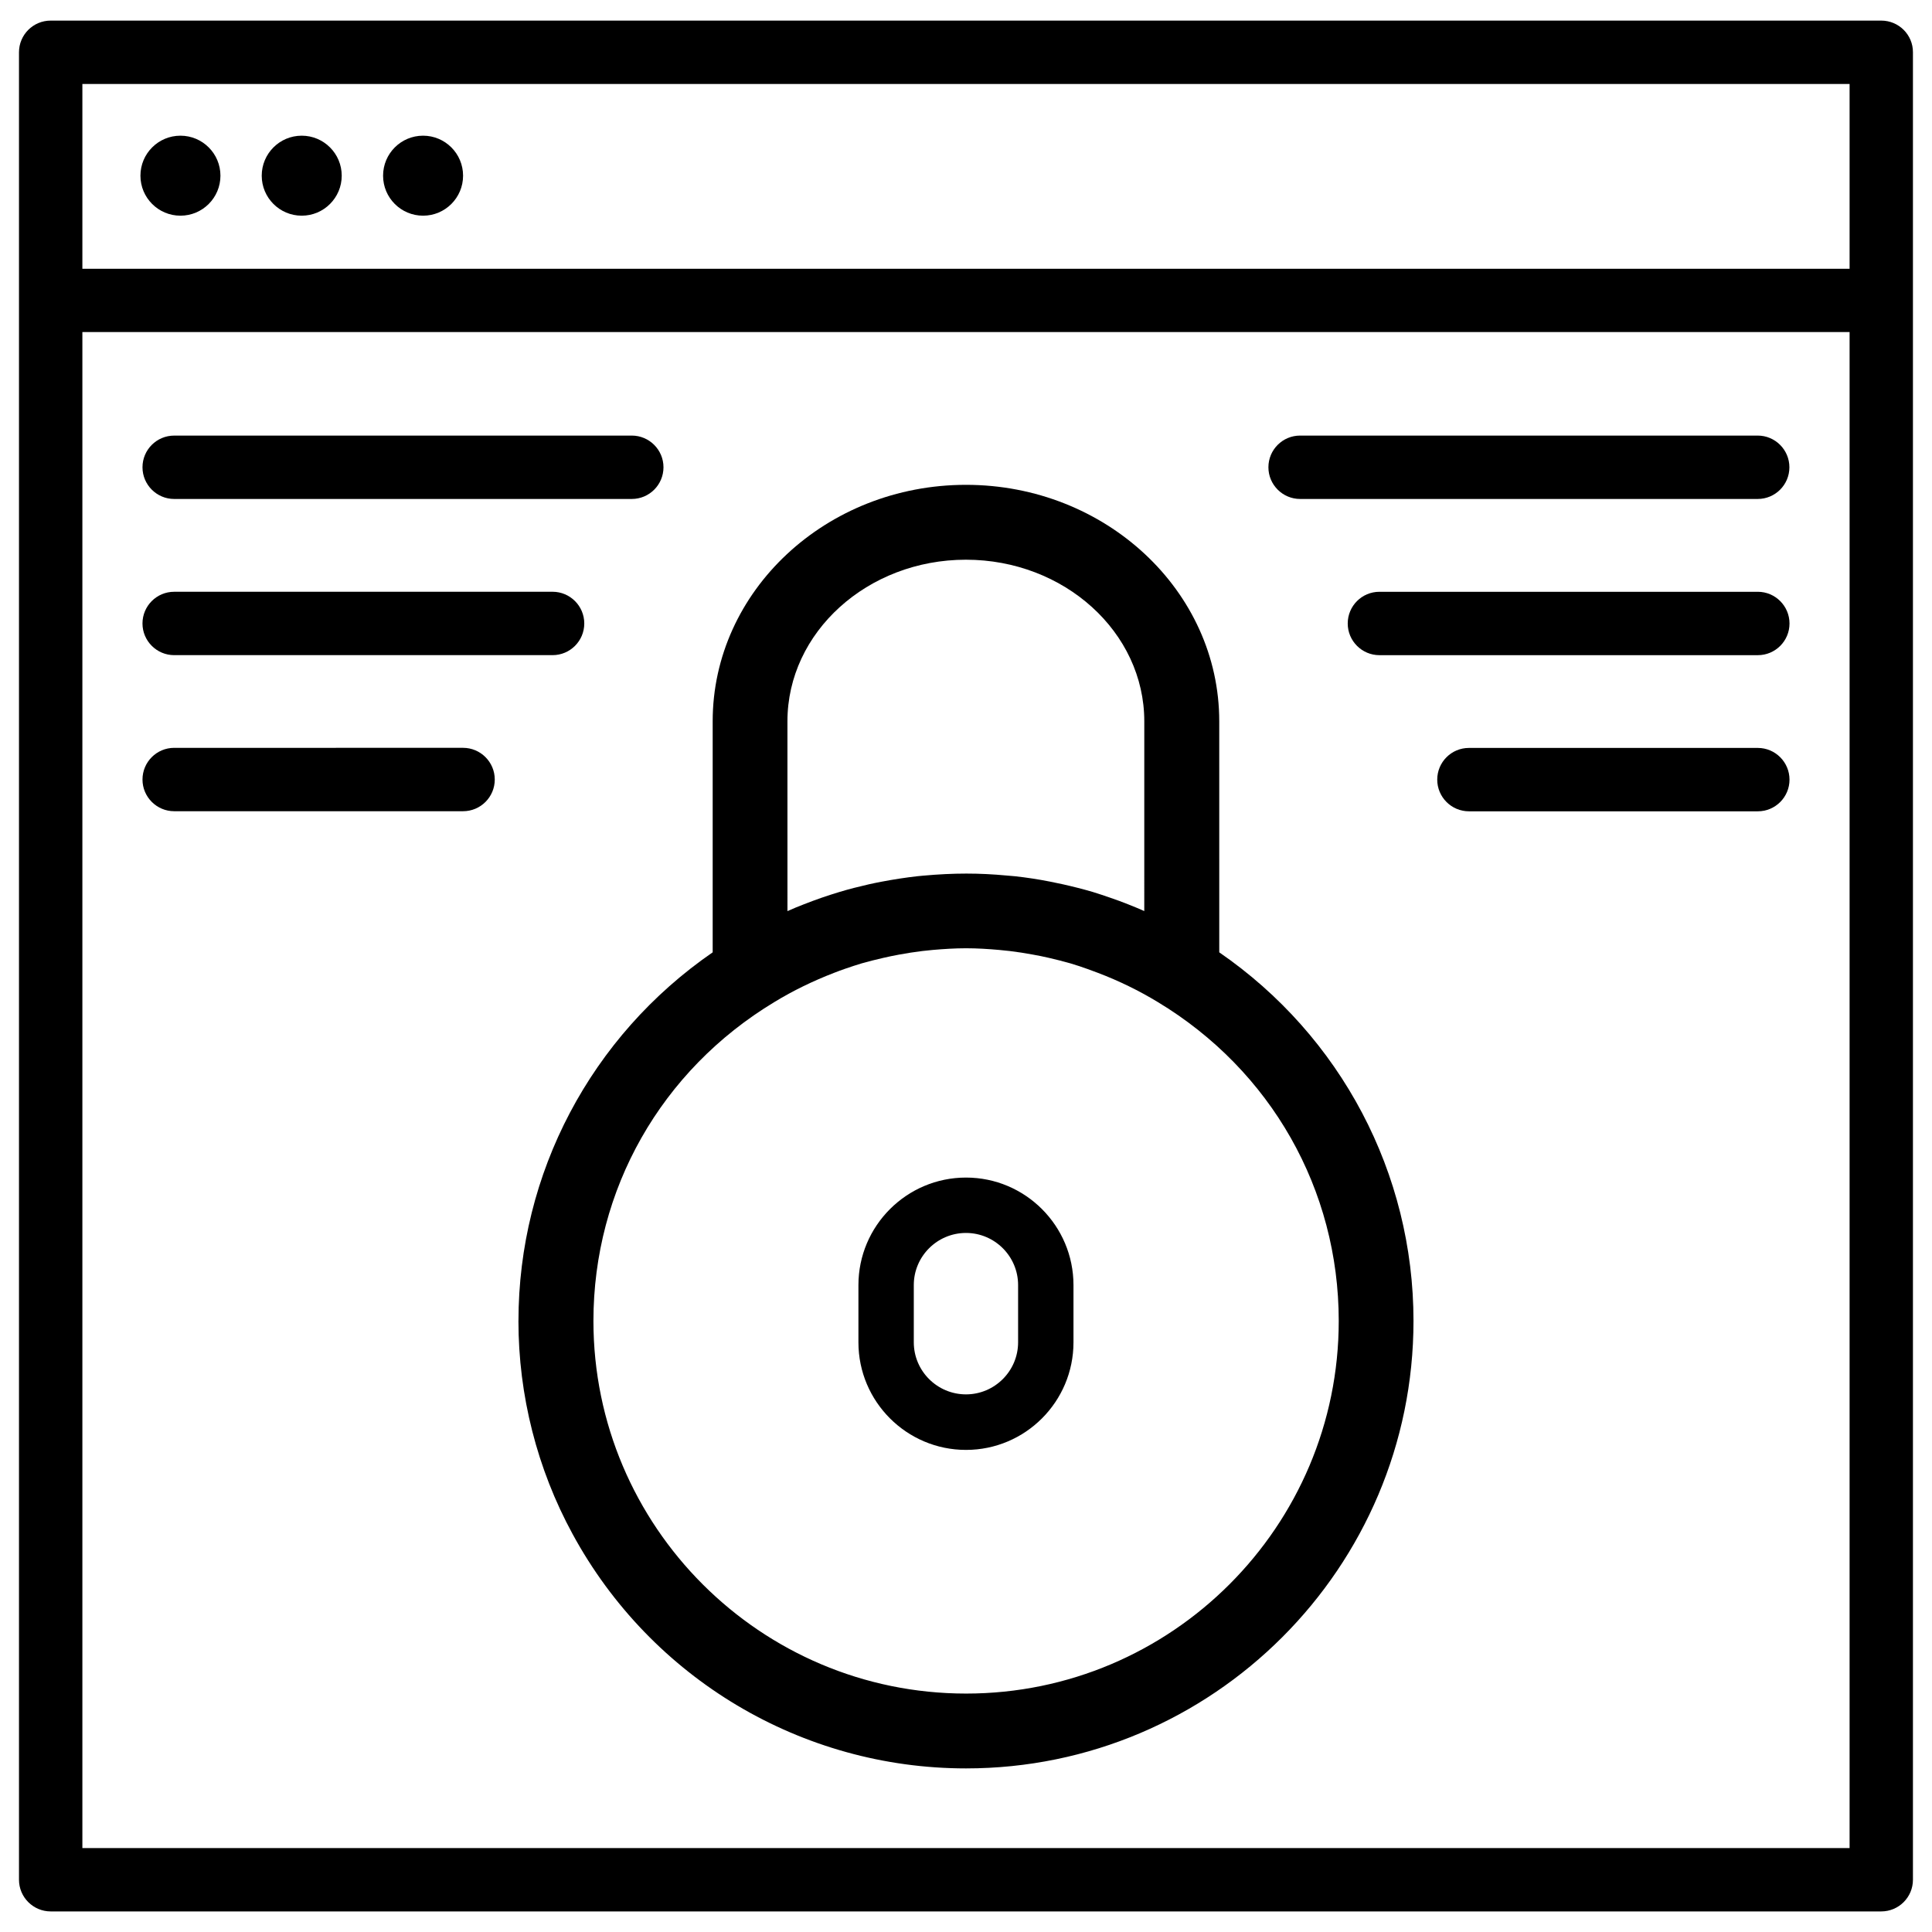
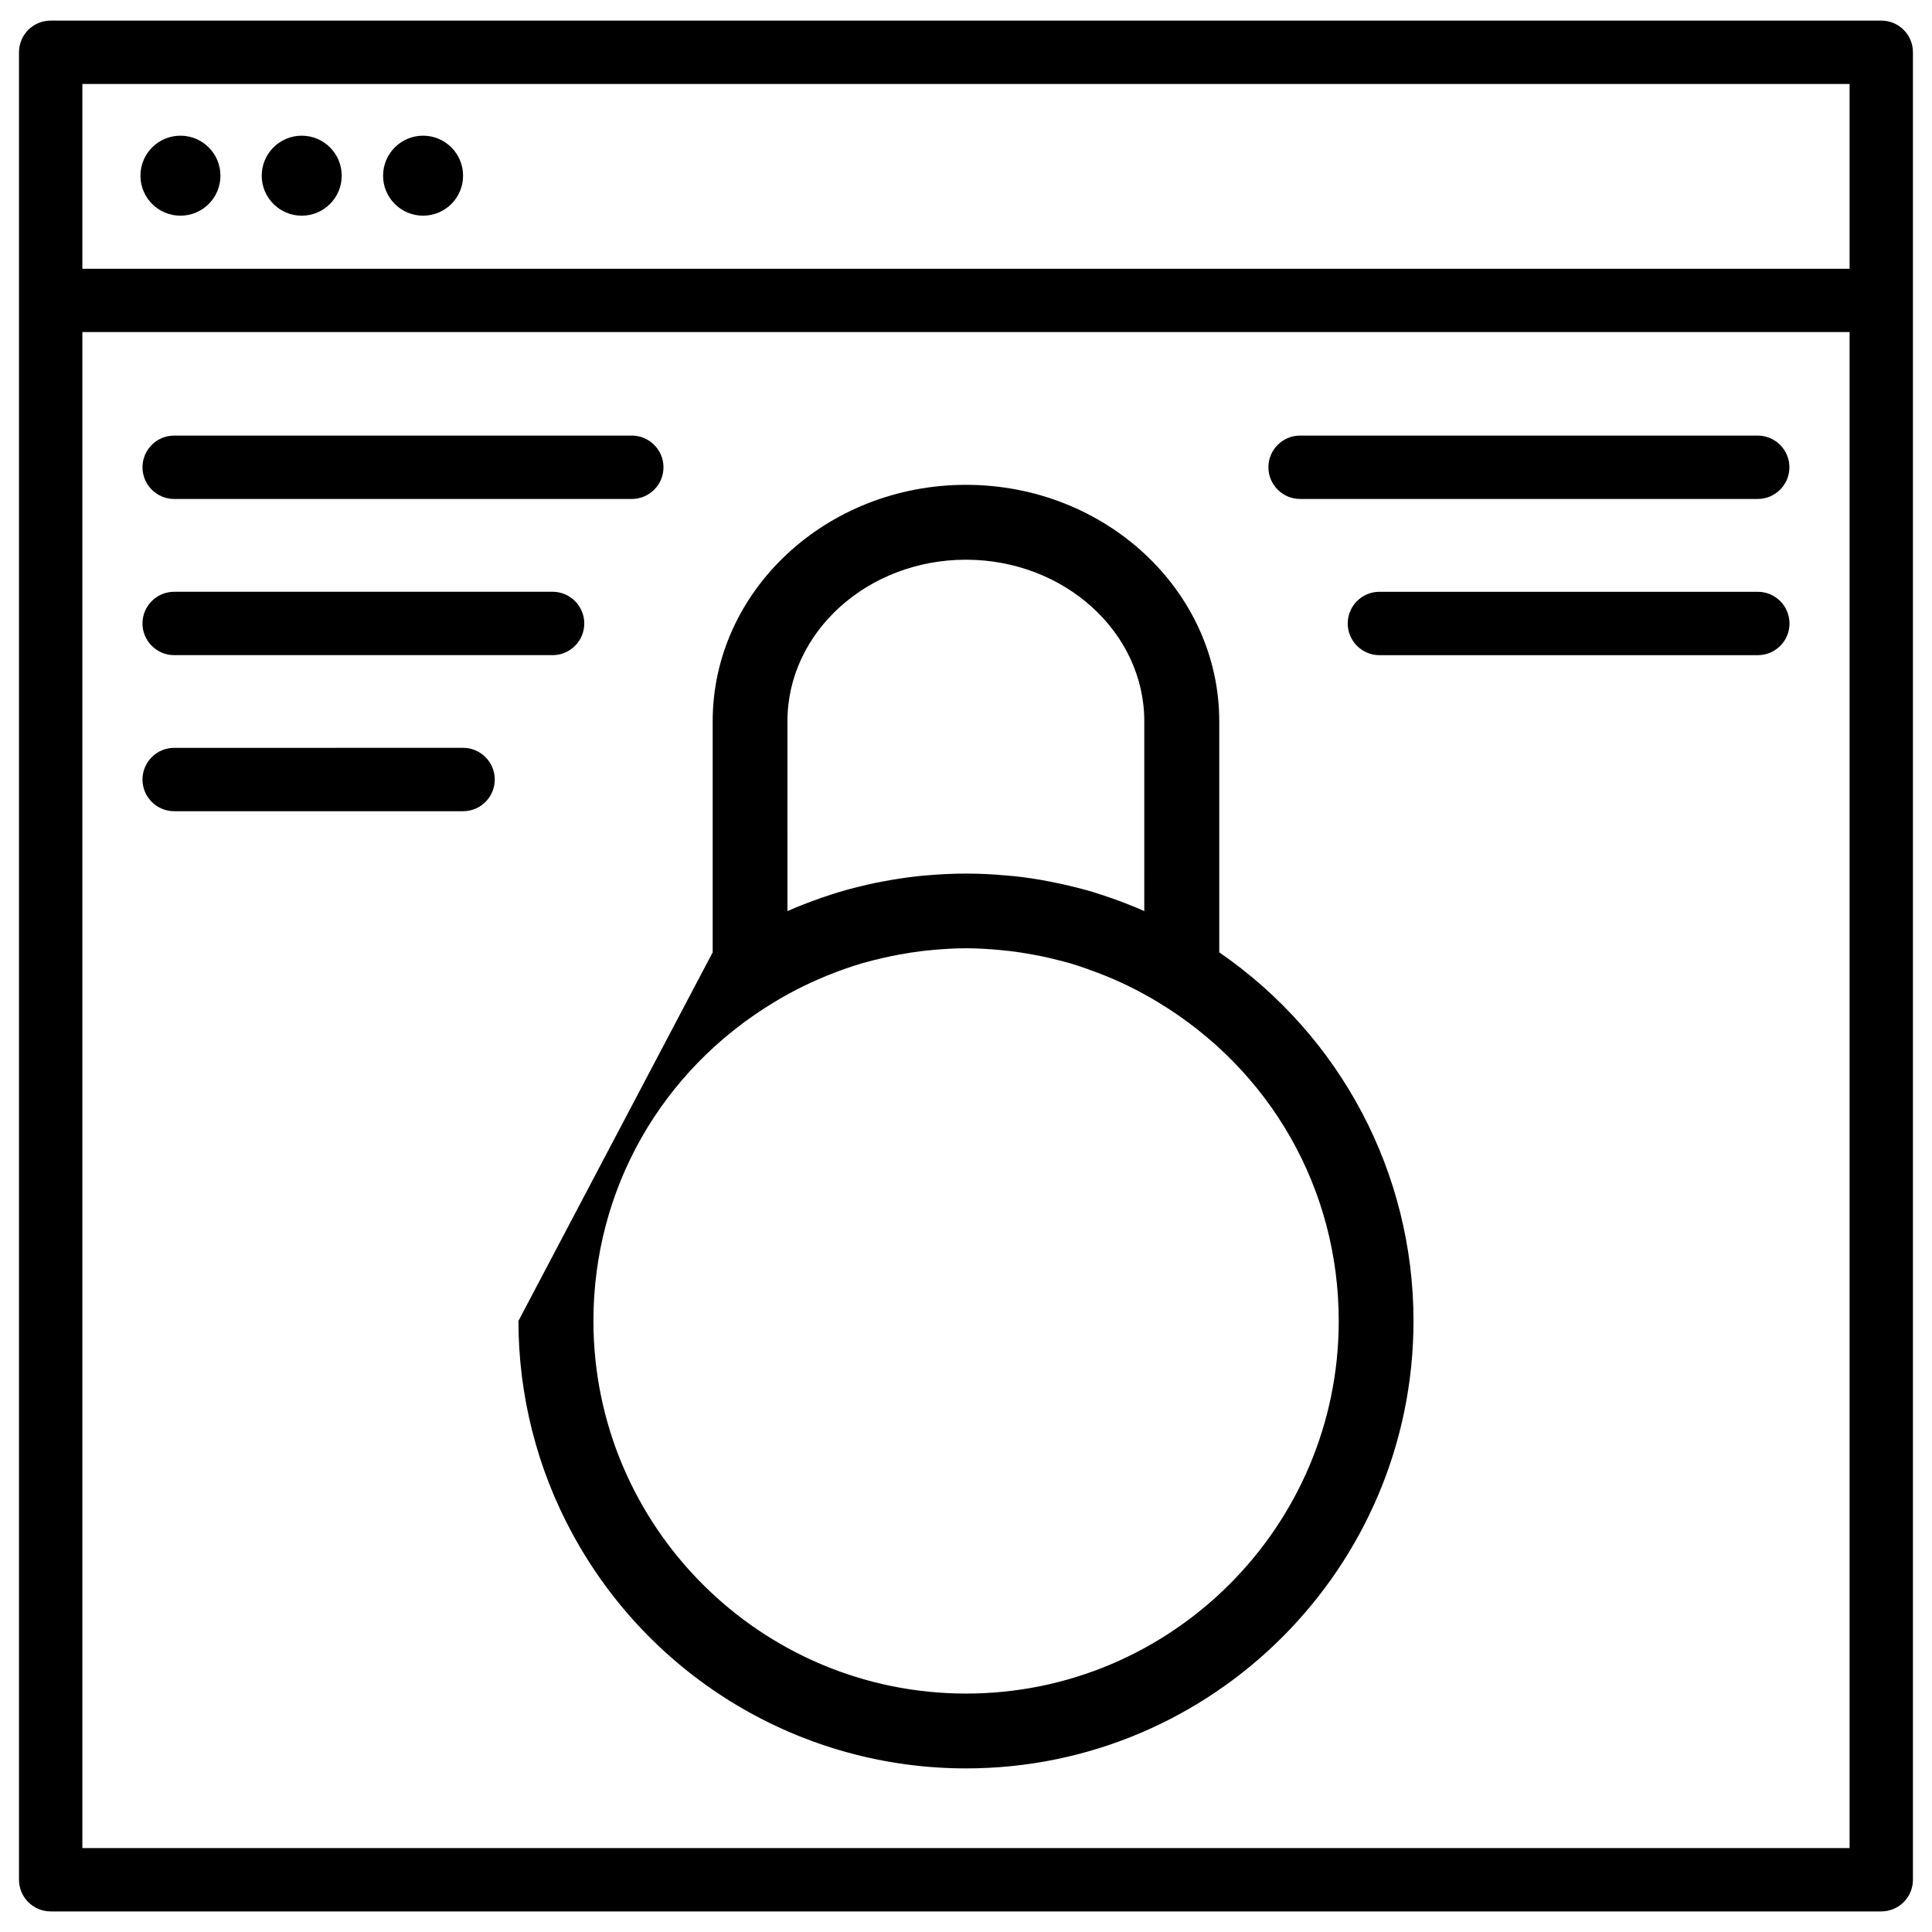
<svg xmlns="http://www.w3.org/2000/svg" fill="#000000" width="800px" height="800px" version="1.1" viewBox="144 144 512 512">
  <g>
-     <path d="m400 528.24c15.723 0 28.484-12.785 28.484-28.508v-15.156c0-15.723-12.762-28.508-28.484-28.508s-28.508 12.785-28.508 28.508v15.156c0 15.723 12.785 28.508 28.508 28.508zm-13.836-43.684c0-7.621 6.215-13.812 13.832-13.812 7.598 0 13.812 6.191 13.812 13.812v15.156c0 7.621-6.215 13.812-13.812 13.812-7.621 0-13.832-6.191-13.832-13.812z" />
-     <path d="m281.39 494.06c0 19.691 4.953 39.234 14.359 56.488 20.82 38.312 60.77 62.098 104.25 62.098 65.391 0 118.59-53.195 118.59-118.59 0-39.109-19.207-75.445-51.473-97.676l-0.004-61.234c0-34.555-30.125-62.66-67.113-62.66-37.031 0-67.133 28.109-67.133 62.66v61.234c-32.262 22.23-51.469 58.57-51.469 97.676zm165.88-108.61c-1.426-0.629-2.918-1.258-4.387-1.828-1.512-0.609-3.086-1.176-4.68-1.723-1.531-0.523-3.066-1.051-4.641-1.531-2.582-0.754-5.227-1.426-7.871-2.016l-3.422-0.715c-3.086-0.609-6.234-1.09-9.32-1.426l-2.184-0.188c-7.199-0.672-13.832-0.715-22.188 0.043l-1.531 0.148c-3.106 0.355-6.234 0.84-9.32 1.426-1.176 0.211-2.309 0.461-3.484 0.715-2.644 0.609-5.246 1.258-7.809 2.035-1.406 0.418-2.812 0.883-4.68 1.512-1.555 0.547-3.106 1.113-4.66 1.723-1.426 0.547-2.856 1.133-4.41 1.828l-0.004-50.301c0-23.617 21.223-42.824 47.297-42.824 26.07 0 47.273 19.207 47.273 42.824l-0.004 50.297zm-82.27 16.375c0.965-0.379 1.93-0.734 2.898-1.07 1.512-0.523 3.023-1.027 4.512-1.469 1.867-0.523 3.777-1.008 5.711-1.449 1.363-0.336 2.769-0.586 4.156-0.859 2.035-0.379 4.074-0.691 6.129-0.945l2.812-0.293c2.898-0.25 5.816-0.441 8.797-0.441 2.961 0 5.879 0.188 8.754 0.441l2.832 0.293c2.059 0.25 4.094 0.566 6.129 0.945 1.387 0.25 2.812 0.523 4.219 0.859 1.91 0.441 3.801 0.922 5.668 1.449 1.492 0.441 3 0.945 4.535 1.492 0.965 0.336 1.93 0.691 2.898 1.07 5.5 2.098 10.789 4.68 15.742 7.684 30.062 18.117 47.988 49.73 47.988 84.535 0 54.453-44.293 98.746-98.746 98.746-54.473 0-98.77-44.293-98.77-98.746 0-34.824 17.926-66.418 47.988-84.535 4.894-2.984 10.203-5.566 15.746-7.707z" />
+     <path d="m281.39 494.06c0 19.691 4.953 39.234 14.359 56.488 20.82 38.312 60.77 62.098 104.25 62.098 65.391 0 118.59-53.195 118.59-118.59 0-39.109-19.207-75.445-51.473-97.676l-0.004-61.234c0-34.555-30.125-62.66-67.113-62.66-37.031 0-67.133 28.109-67.133 62.66v61.234zm165.88-108.61c-1.426-0.629-2.918-1.258-4.387-1.828-1.512-0.609-3.086-1.176-4.68-1.723-1.531-0.523-3.066-1.051-4.641-1.531-2.582-0.754-5.227-1.426-7.871-2.016l-3.422-0.715c-3.086-0.609-6.234-1.09-9.32-1.426l-2.184-0.188c-7.199-0.672-13.832-0.715-22.188 0.043l-1.531 0.148c-3.106 0.355-6.234 0.84-9.32 1.426-1.176 0.211-2.309 0.461-3.484 0.715-2.644 0.609-5.246 1.258-7.809 2.035-1.406 0.418-2.812 0.883-4.68 1.512-1.555 0.547-3.106 1.113-4.66 1.723-1.426 0.547-2.856 1.133-4.41 1.828l-0.004-50.301c0-23.617 21.223-42.824 47.297-42.824 26.07 0 47.273 19.207 47.273 42.824l-0.004 50.297zm-82.27 16.375c0.965-0.379 1.93-0.734 2.898-1.07 1.512-0.523 3.023-1.027 4.512-1.469 1.867-0.523 3.777-1.008 5.711-1.449 1.363-0.336 2.769-0.586 4.156-0.859 2.035-0.379 4.074-0.691 6.129-0.945l2.812-0.293c2.898-0.25 5.816-0.441 8.797-0.441 2.961 0 5.879 0.188 8.754 0.441l2.832 0.293c2.059 0.25 4.094 0.566 6.129 0.945 1.387 0.25 2.812 0.523 4.219 0.859 1.91 0.441 3.801 0.922 5.668 1.449 1.492 0.441 3 0.945 4.535 1.492 0.965 0.336 1.93 0.691 2.898 1.07 5.5 2.098 10.789 4.68 15.742 7.684 30.062 18.117 47.988 49.73 47.988 84.535 0 54.453-44.293 98.746-98.746 98.746-54.473 0-98.77-44.293-98.77-98.746 0-34.824 17.926-66.418 47.988-84.535 4.894-2.984 10.203-5.566 15.746-7.707z" />
    <path d="m642.56 149.46h-485.13c-4.641 0-8.398 3.758-8.398 8.398v484.29c0 4.641 3.777 8.398 8.398 8.398h485.12c4.641 0 8.398-3.758 8.398-8.398v-484.29c0.023-4.641-3.758-8.398-8.395-8.398zm-476.73 16.793h468.33v48.973l-468.33 0.004zm468.33 467.5h-468.33v-401.75h468.33z" />
    <path d="m202.42 190.56c0 5.852-4.746 10.598-10.602 10.598-5.856 0-10.602-4.746-10.602-10.598 0-5.856 4.746-10.602 10.602-10.602 5.856 0 10.602 4.746 10.602 10.602" />
    <path d="m234.56 190.56c0 5.852-4.746 10.598-10.598 10.598-5.856 0-10.602-4.746-10.602-10.598 0-5.856 4.746-10.602 10.602-10.602 5.852 0 10.598 4.746 10.598 10.602" />
    <path d="m266.72 190.56c0 5.852-4.746 10.598-10.602 10.598-5.852 0-10.598-4.746-10.598-10.598 0-5.856 4.746-10.602 10.598-10.602 5.856 0 10.602 4.746 10.602 10.602" />
    <path d="m190.16 358.98h76.559c4.641 0 8.398-3.758 8.398-8.398s-3.777-8.398-8.398-8.398l-76.559 0.004c-4.641 0-8.398 3.758-8.398 8.398 0.004 4.637 3.781 8.395 8.398 8.395z" />
    <path d="m190.16 276.23h121.27c4.641 0 8.398-3.758 8.398-8.398s-3.777-8.398-8.398-8.398l-121.27 0.004c-4.641 0-8.398 3.758-8.398 8.398 0.004 4.637 3.781 8.395 8.398 8.395z" />
    <path d="m190.16 317.62h100.28c4.641 0 8.398-3.758 8.398-8.398 0-4.641-3.777-8.398-8.398-8.398h-23.723l-76.559 0.004c-4.641 0-8.398 3.758-8.398 8.398 0.004 4.637 3.781 8.395 8.398 8.395z" />
-     <path d="m609.84 342.21h-76.559c-4.641 0-8.398 3.758-8.398 8.398s3.777 8.398 8.398 8.398h76.559c4.641 0 8.398-3.758 8.398-8.398-0.004-4.641-3.781-8.398-8.398-8.398z" />
    <path d="m488.54 276.23h121.27c4.641 0 8.398-3.758 8.398-8.398s-3.777-8.398-8.398-8.398h-121.27c-4.641 0-8.398 3.758-8.398 8.398s3.781 8.398 8.398 8.398z" />
    <path d="m609.84 300.83h-100.28c-4.641 0-8.398 3.758-8.398 8.398s3.777 8.398 8.398 8.398h100.28c4.641 0 8.398-3.758 8.398-8.398-0.004-4.641-3.781-8.398-8.398-8.398z" />
  </g>
</svg>